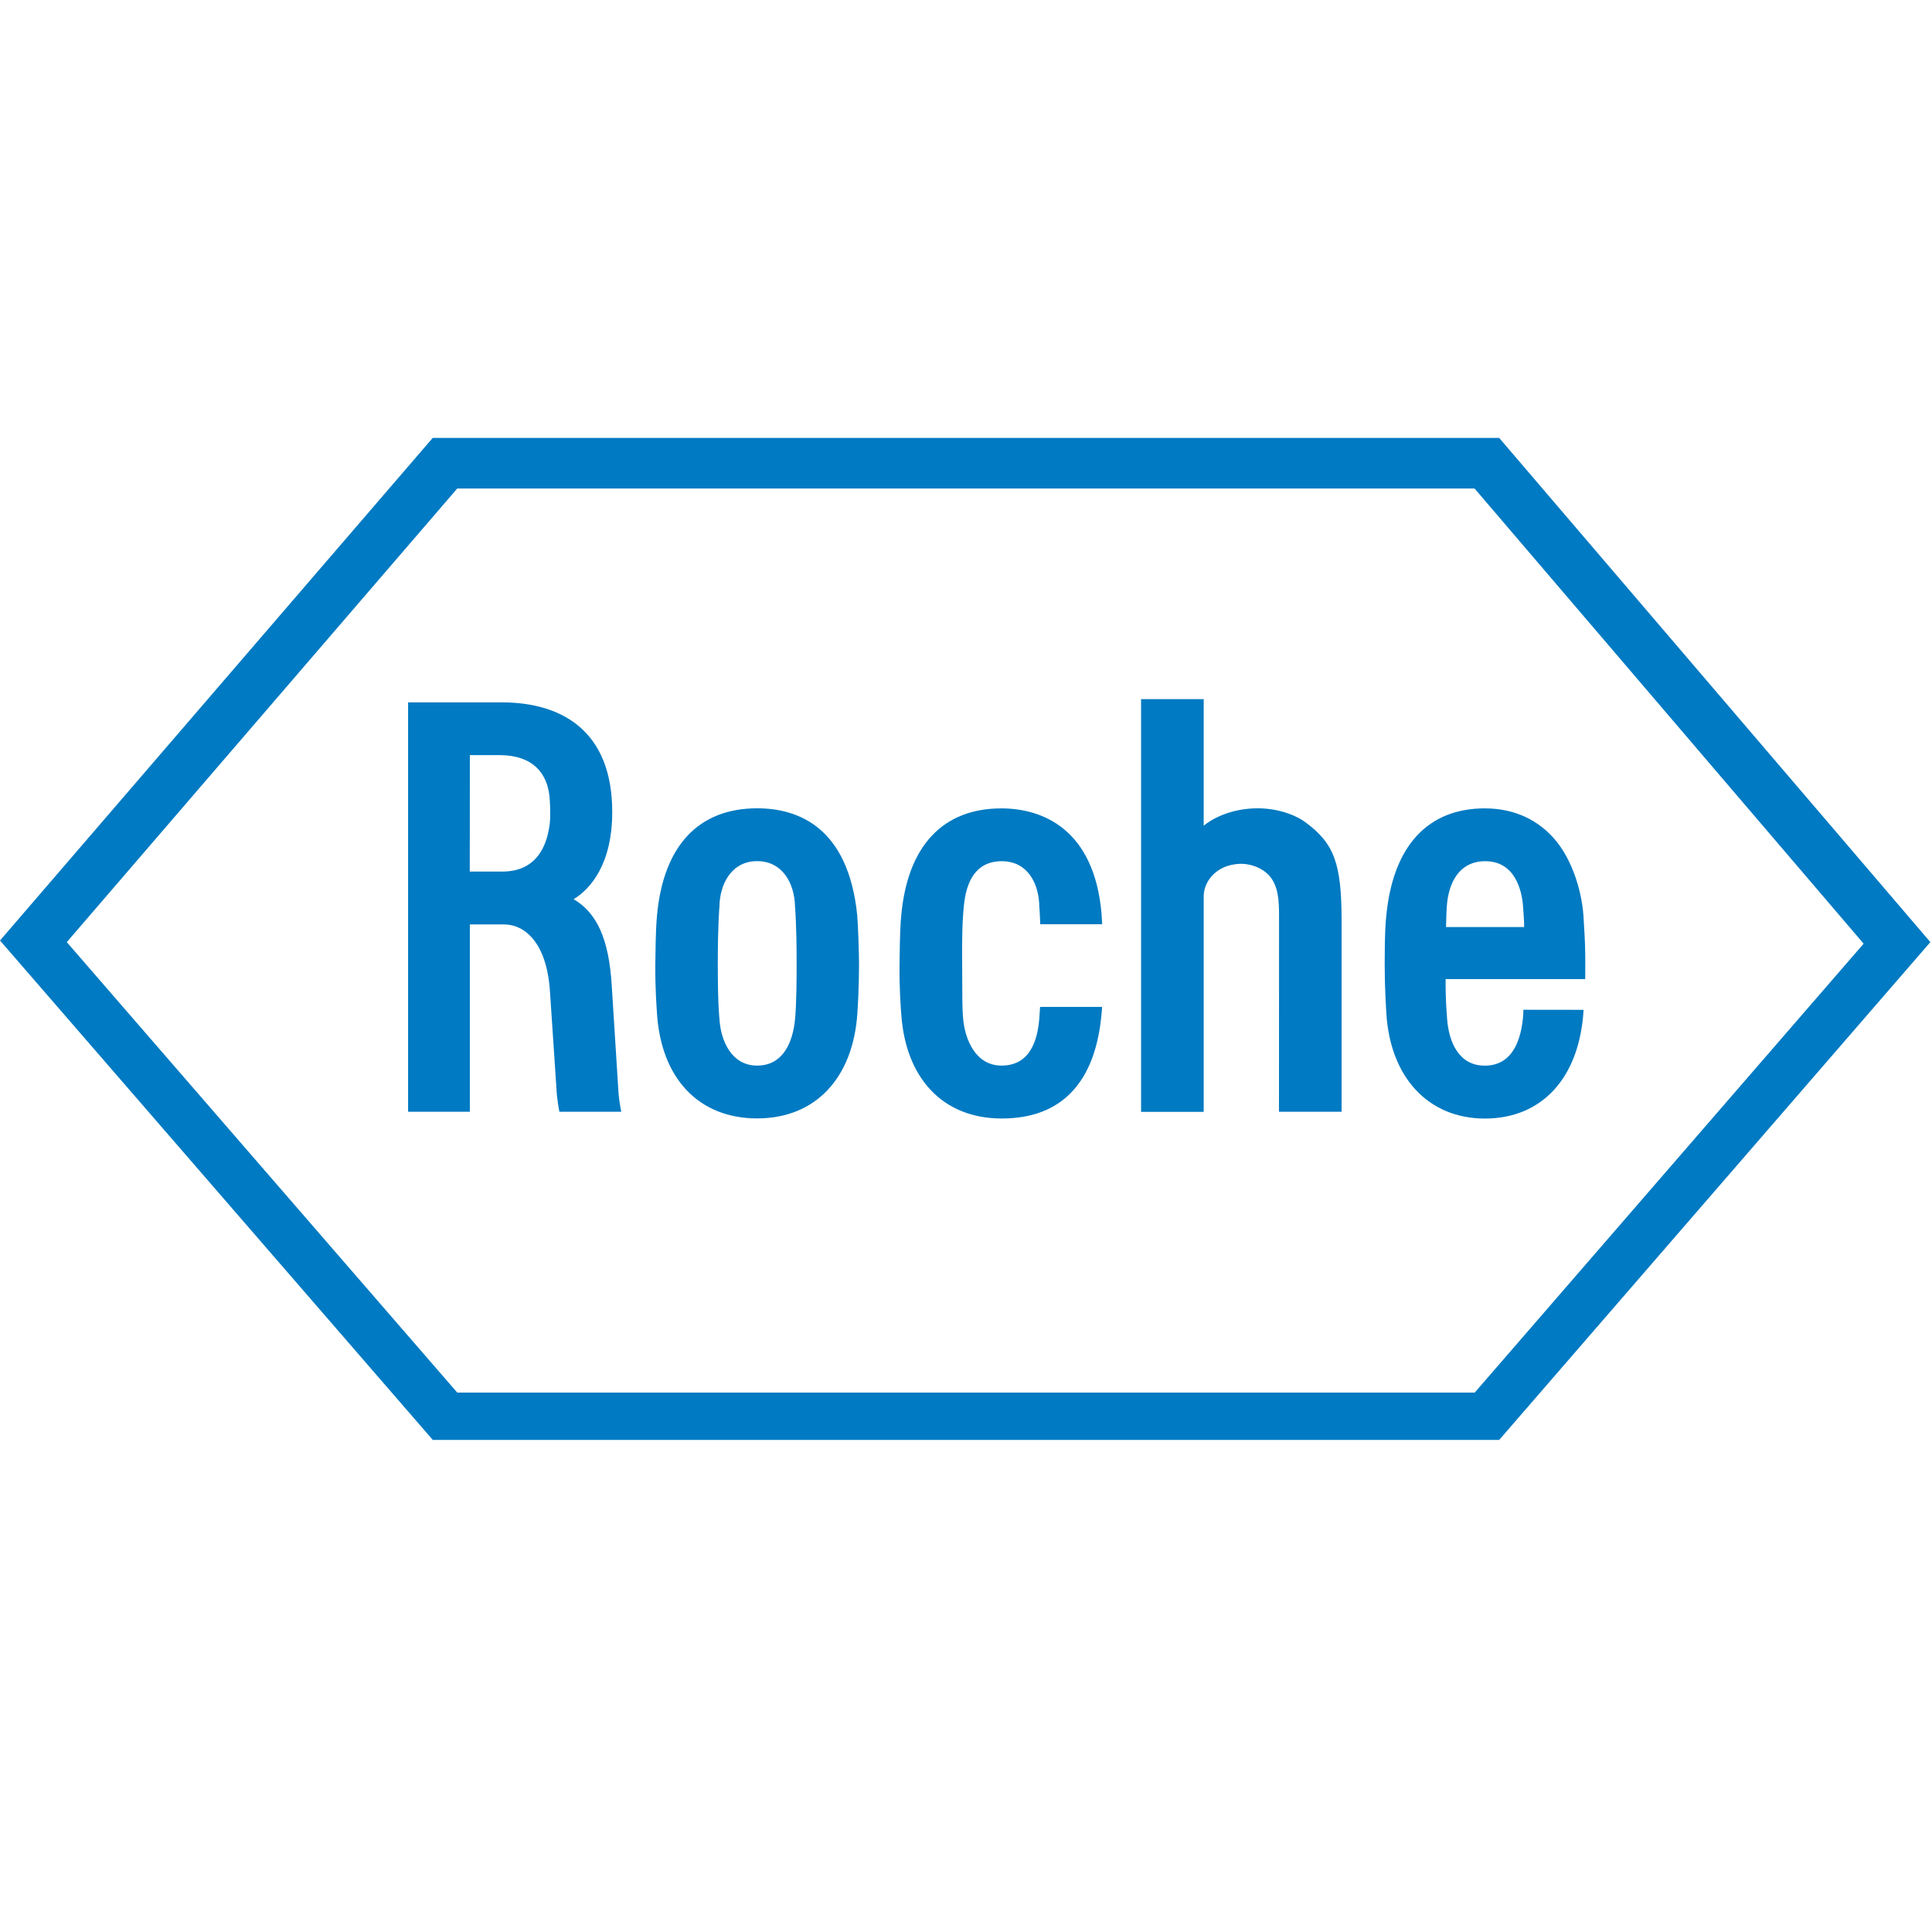
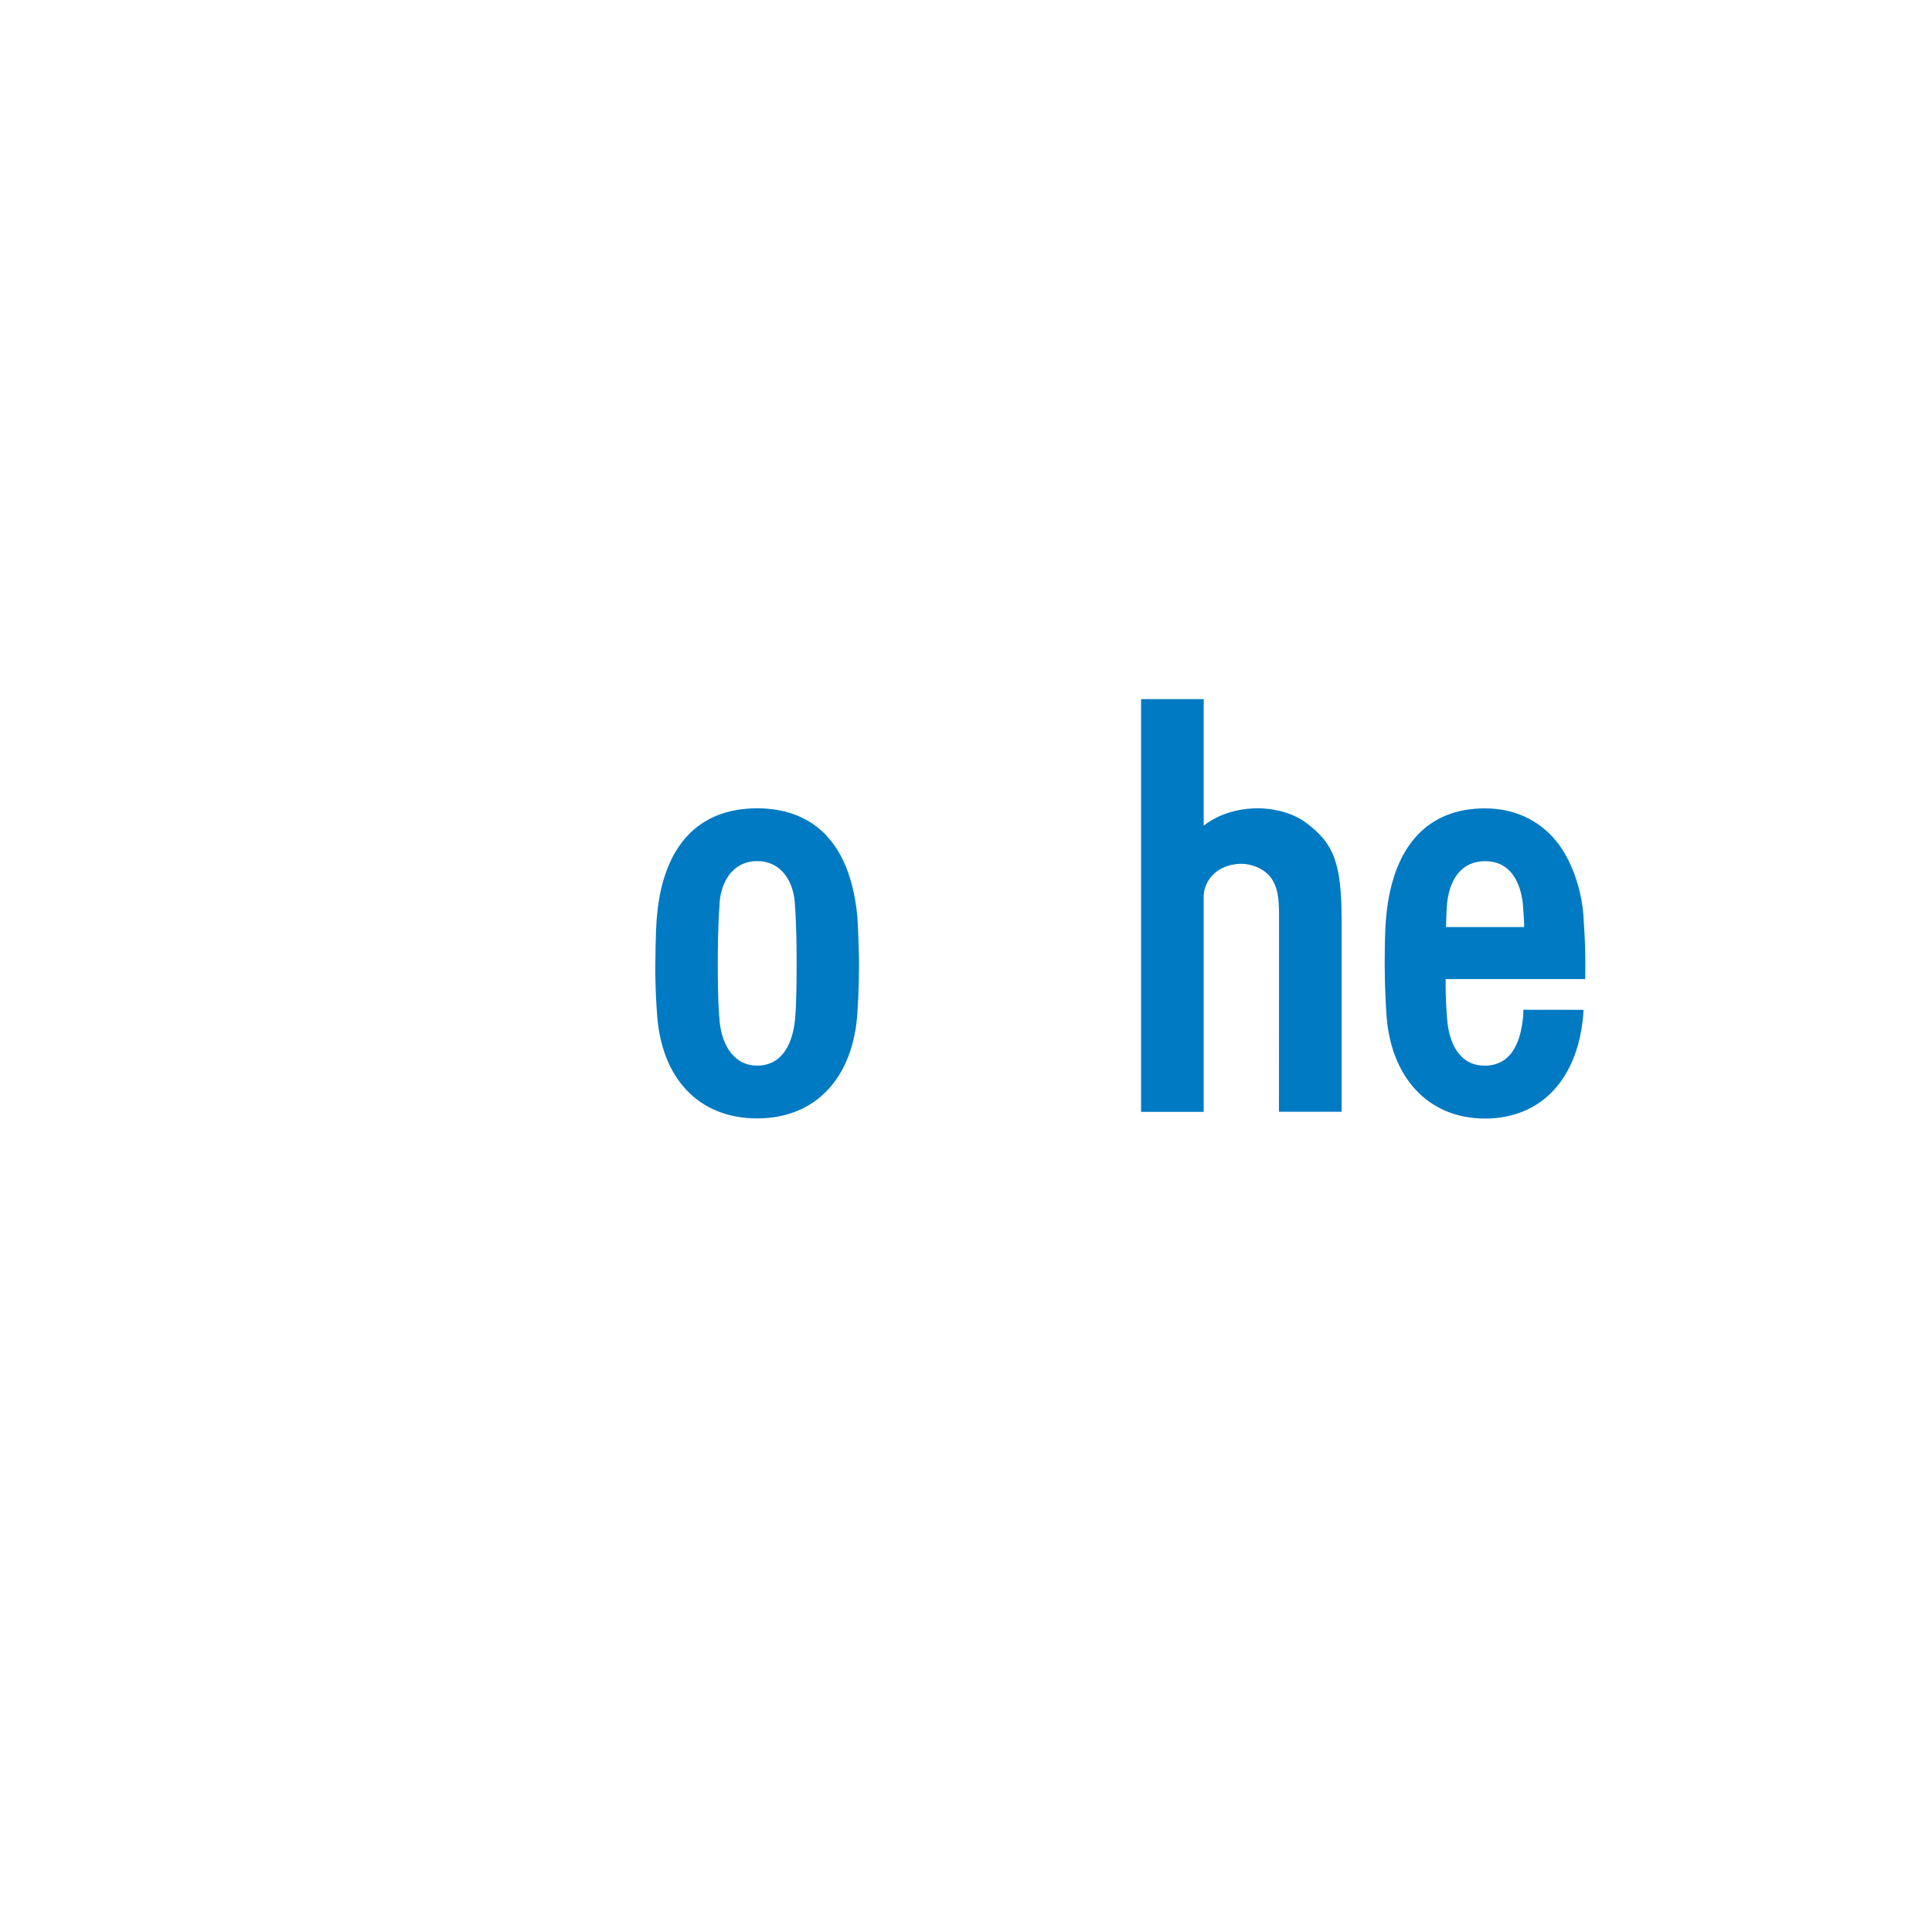
<svg xmlns="http://www.w3.org/2000/svg" xmlns:ns1="http://sodipodi.sourceforge.net/DTD/sodipodi-0.dtd" xmlns:ns2="http://www.inkscape.org/namespaces/inkscape" enable-background="new 0 0 2500 1297.7" viewBox="0 0 300 300" version="1.1" id="svg10" ns1:docname="roche.svg" width="300" height="300" ns2:version="1.2.2 (1:1.2.2+202212051552+b0a8486541)">
  <defs id="defs14" />
  <ns1:namedview id="namedview12" pagecolor="#ffffff" bordercolor="#000000" borderopacity="0.25" ns2:showpageshadow="2" ns2:pageopacity="0.0" ns2:pagecheckerboard="0" ns2:deskcolor="#d1d1d1" showgrid="false" ns2:zoom="2.096" ns2:cx="198.95038" ns2:cy="134.54198" ns2:window-width="1920" ns2:window-height="1043" ns2:window-x="0" ns2:window-y="0" ns2:window-maximized="1" ns2:current-layer="g8" />
  <g fill="#007ac2" id="g8">
    <path d="m 202.759,127.721 c -1.882,-1.403 -4.832,-2.254 -7.697,-2.206 -3.117,0.048 -6.091,1.043 -8.153,2.698 v -19.651 h -9.724 v 64.085 h 9.724 v -33.451 c 0,-2.338 1.954,-4.904 5.575,-5.06 1.619,-0.072 3.849,0.635 4.988,2.326 1.211,1.798 1.139,4.184 1.139,6.786 l -0.012,29.387 h 9.724 v -29.747 c -0.012,-8.776 -1.151,-11.906 -5.563,-15.167 m -79.06,22.001 c 0,6.271 -0.204,8.033 -0.252,8.585 -0.336,3.477 -1.822,7.158 -5.875,7.158 -4.041,0 -5.683,-3.933 -5.863,-7.326 -0.012,-0.024 -0.252,-2.146 -0.252,-8.417 0,-6.283 0.252,-8.896 0.252,-8.92 0.048,-3.537 1.882,-7.086 5.863,-7.086 3.981,0 5.815,3.537 5.875,7.038 0.012,0.072 0.252,2.686 0.252,8.968 m 9.412,-7.566 c -1.379,-13.704 -9.16,-16.642 -15.539,-16.642 -9.052,0 -14.556,5.755 -15.551,16.618 -0.084,0.863 -0.216,2.458 -0.264,7.578 -0.036,3.729 0.204,6.774 0.252,7.554 0.611,10.143 6.45,16.402 15.563,16.402 9.124,0 14.927,-6.355 15.563,-16.402 0.048,-0.719 0.252,-3.825 0.252,-7.554 0,-1.679 -0.156,-6.271 -0.276,-7.554 z m 91.422,1.798 c 0.072,-2.122 0.072,-2.566 0.12,-3.177 0.276,-3.837 1.99,-7.014 5.923,-7.05 4.664,-0.036 5.755,4.532 5.923,7.062 0.084,1.331 0.18,2.218 0.168,3.165 z m 12.014,12.841 c 0,0 0.012,0.719 -0.096,1.583 -0.276,2.266 -1.163,7.098 -5.899,7.098 -4.029,0 -5.587,-3.657 -5.851,-7.314 -0.048,-1.031 -0.24,-2.194 -0.228,-6.127 h 21.677 c 0,0 0.036,-3.225 -0.024,-5.168 -0.036,-0.767 -0.072,-2.026 -0.252,-4.7 -0.3,-4.112 -1.834,-8.597 -4.184,-11.51 -2.722,-3.357 -6.57,-5.132 -11.126,-5.132 -8.753,0 -14.232,5.707 -15.299,16.63 -0.096,0.983 -0.252,2.338 -0.252,7.578 0,3.729 0.216,6.846 0.252,7.554 0.587,9.975 6.486,16.402 15.311,16.402 8.8,0 14.699,-6.247 15.323,-16.882 z" id="path2" style="stroke-width:0.12" />
-     <path d="M 71.003,75.853 H 228.968 l 60.416,70.68 -60.392,69.708 H 71.003 L 10.371,146.293 Z M 232.793,68 H 67.191 L 0,146.041 67.203,223.591 H 232.793 l 66.951,-77.298 z" id="path4" style="stroke-width:0.12" />
-     <path d="m 72.958,117.254 h 4.604 c 5,0 7.709,2.65 7.829,7.386 0.012,0.348 0.048,0.743 0.048,1.475 0,0.863 -0.012,1.175 -0.048,1.499 -0.276,2.818 -1.511,7.721 -7.374,7.721 h -5.072 z m 23.02,51.412 -0.995,-15.731 c -0.432,-7.038 -2.266,-11.186 -5.911,-13.309 2.626,-1.583 6.031,-5.491 5.995,-13.656 -0.048,-12.445 -7.769,-16.81 -16.858,-16.906 H 63.366 v 63.57 h 9.592 v -29.087 h 5.335 c 3.093,0 6.57,2.698 7.098,10.287 l 0.995,14.891 c 0.084,2.11 0.48,3.909 0.48,3.909 h 9.604 c 0.012,0.012 -0.408,-1.751 -0.492,-3.969 z m 65.524,-12.313 c -0.036,0.695 -0.084,1.331 -0.12,1.786 -0.276,3.549 -1.523,7.326 -5.863,7.326 -4.053,0 -5.647,-4.088 -5.947,-7.11 -0.18,-1.834 -0.132,-3.249 -0.168,-8.633 -0.048,-6.283 0.156,-7.901 0.252,-8.92 0.348,-3.969 1.882,-7.05 5.863,-7.074 4.1,-0.024 5.815,3.537 5.863,7.038 0,0.036 0.084,0.887 0.144,2.746 h 9.616 c -0.036,-0.647 -0.06,-1.175 -0.084,-1.487 -1.091,-13.285 -9.184,-16.498 -15.563,-16.498 -9.04,0 -14.556,5.755 -15.551,16.618 -0.084,0.863 -0.216,2.458 -0.264,7.578 -0.048,3.729 0.192,6.774 0.252,7.554 0.623,10.143 6.45,16.378 15.563,16.402 9.448,0.036 14.663,-5.731 15.563,-16.402 0.024,-0.384 0.084,-0.659 0.06,-0.923 z" id="path6" style="stroke-width:0.12" />
  </g>
</svg>